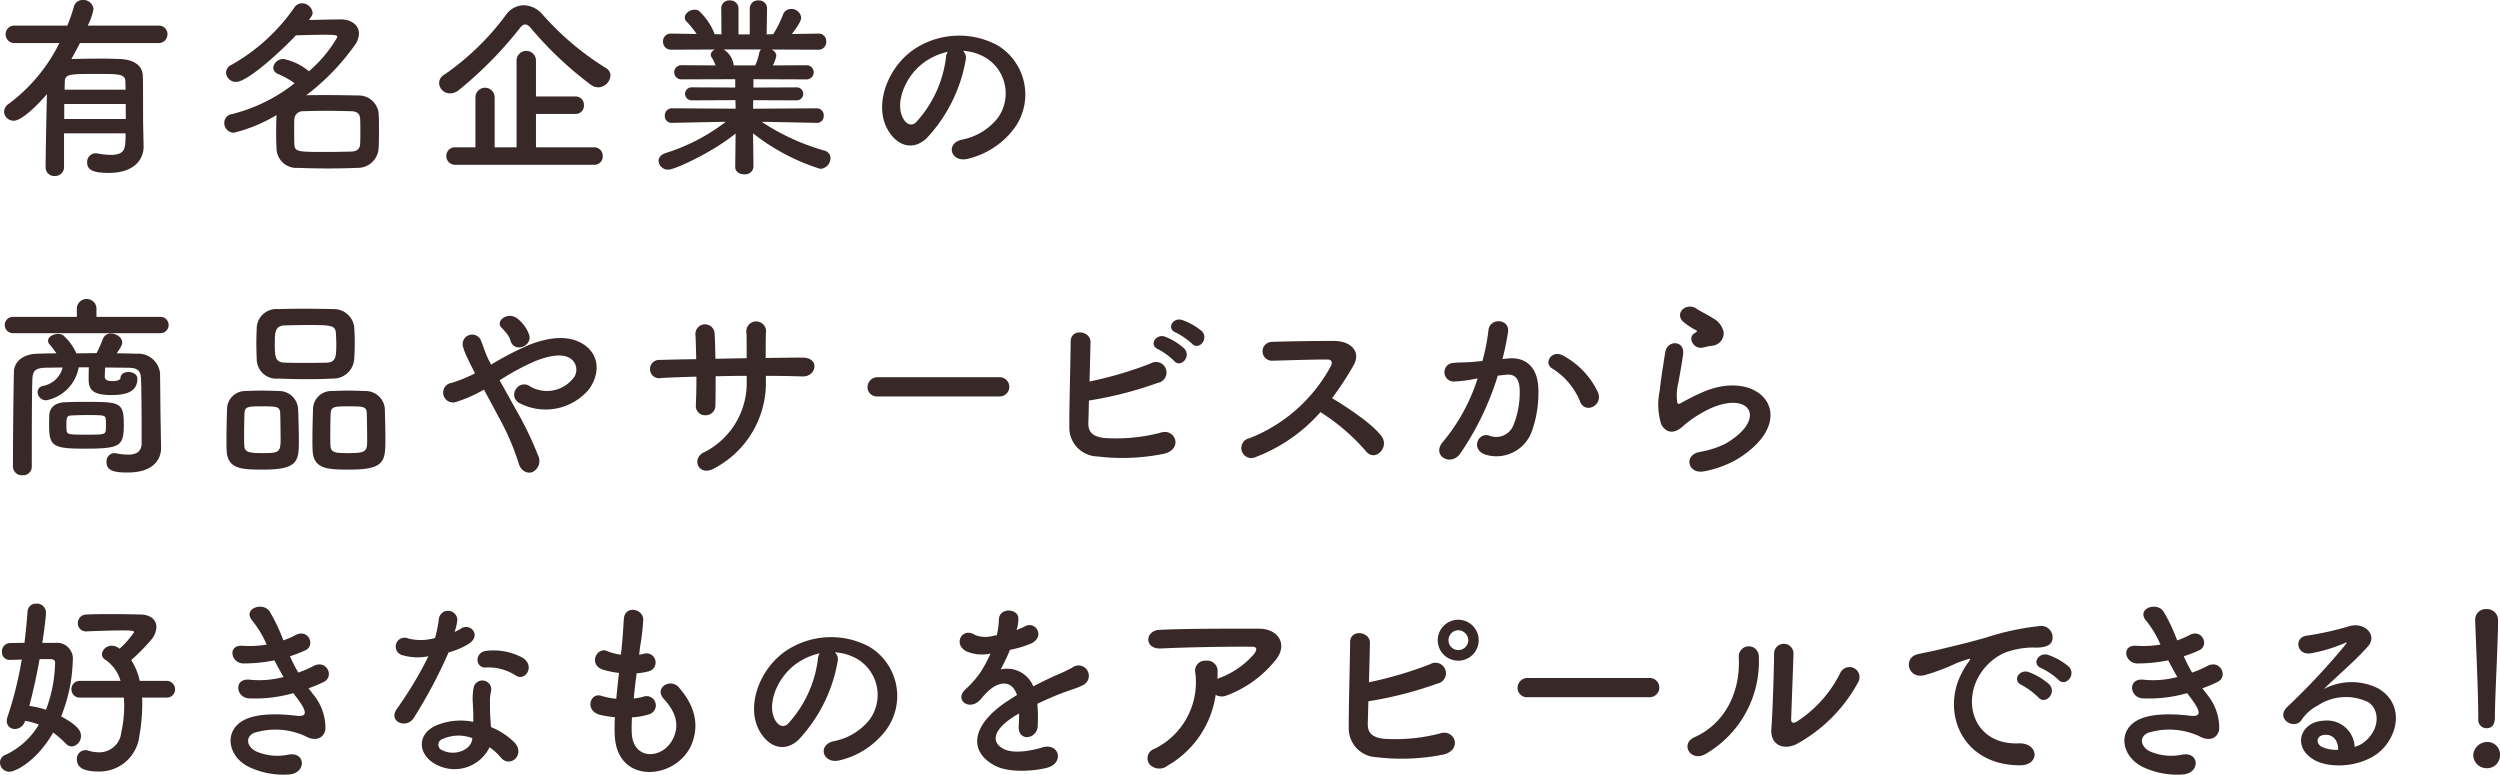
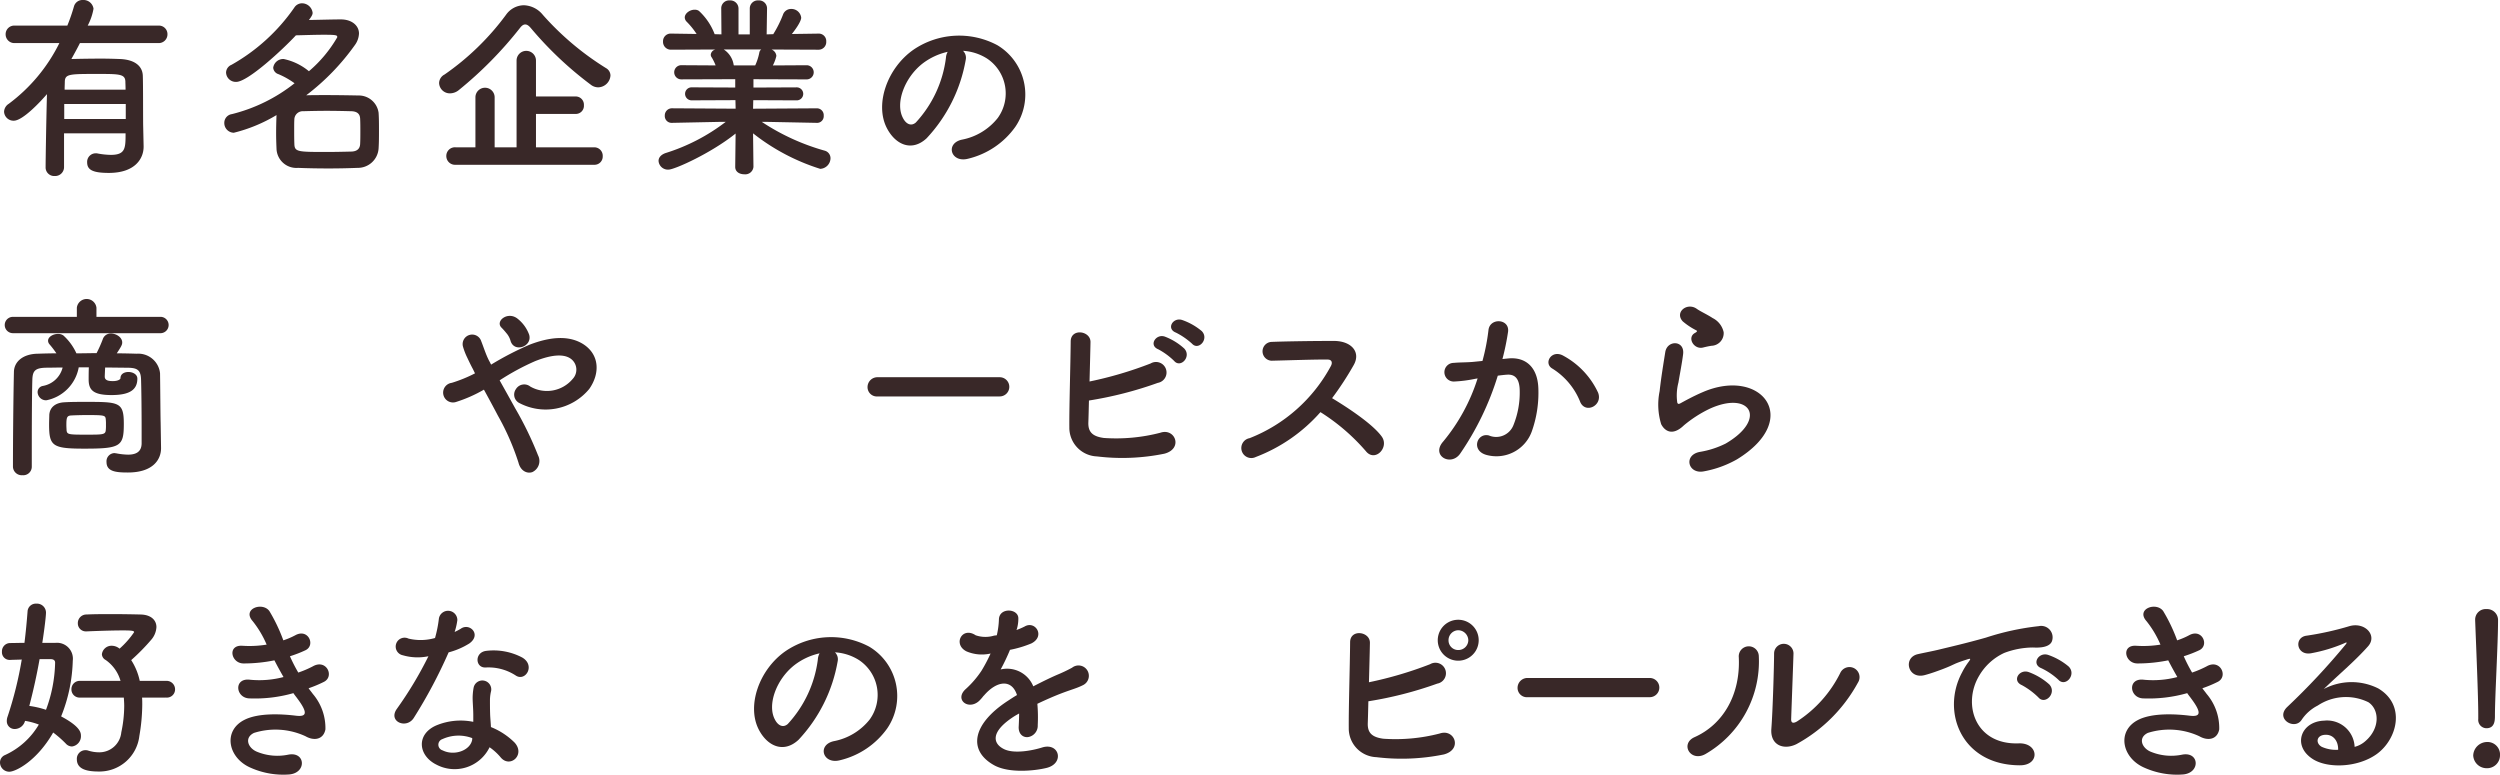
<svg xmlns="http://www.w3.org/2000/svg" width="257.685" height="79.85" viewBox="0 0 257.685 79.85">
  <g id="reason01_h3_smp" transform="translate(-531.737 -288.387)">
    <g id="グループ_12039" data-name="グループ 12039">
      <path id="パス_51053" data-name="パス 51053" d="M546.54,303.471v.039c0,1.22-.88,2.7-3.581,2.7-1.72,0-2.24-.34-2.24-1.1a.883.883,0,0,1,.88-.921.782.782,0,0,1,.22.021,7.823,7.823,0,0,0,1.34.14c1.521,0,1.521-.7,1.521-2.221h-6.342v3.461a.917.917,0,0,1-.96.94.886.886,0,0,1-.94-.92c0-.6.06-4.621.14-7.521-.6.7-2.48,2.74-3.421,2.74a.976.976,0,0,1-1-.92,1.007,1.007,0,0,1,.48-.82,17.418,17.418,0,0,0,5.221-6.262h-4.581a.9.9,0,0,1-.96-.9.888.888,0,0,1,.96-.9h5.4a18.9,18.9,0,0,0,.679-1.96.908.908,0,0,1,.92-.68,1.044,1.044,0,0,1,1.1.9,5.854,5.854,0,0,1-.6,1.74h7.282a.878.878,0,0,1,.94.881.9.9,0,0,1-.94.92h-8.082c-.281.561-.581,1.1-.88,1.641.94-.021,2.04-.041,3.08-.041.68,0,1.32.02,1.9.041,1.62.059,2.34.779,2.38,1.7s.02,4.44.04,5.261Zm-1.84-4.362h-6.342v1.541H544.7Zm-.02-1.48c0-.38-.02-.66-.02-.859-.04-.761-.66-.761-2.881-.761-2.841,0-3.321,0-3.361.761,0,.239-.02.519-.02.859Z" fill="#392828" />
      <path id="パス_51054" data-name="パス 51054" d="M555.837,302.07a1,1,0,0,1-.981-1.02.908.908,0,0,1,.781-.9,17,17,0,0,0,6.462-3.18,8.36,8.36,0,0,0-1.661-.94.756.756,0,0,1-.541-.66,1.043,1.043,0,0,1,1.081-.9,5.97,5.97,0,0,1,2.6,1.26,13.4,13.4,0,0,0,2.921-3.5c0-.2,0-.261-1.36-.261-.9,0-2,.04-2.9.059-1.32,1.421-4.941,4.8-6.161,4.8a1.006,1.006,0,0,1-1.04-.96.888.888,0,0,1,.56-.8,19.52,19.52,0,0,0,6.462-5.88.947.947,0,0,1,.8-.461,1.109,1.109,0,0,1,1.1.98c0,.16-.061.32-.381.74,1.181-.019,2.461-.059,3.3-.059,1.1,0,1.86.62,1.86,1.46a2.164,2.164,0,0,1-.42,1.179,23.832,23.832,0,0,1-5.02,5.182c.639-.02,1.34-.02,2.04-.02,1.14,0,2.3.02,3.341.04a2.06,2.06,0,0,1,2.08,1.781c.04.58.04,1.2.04,1.82s0,1.24-.04,1.86a2.143,2.143,0,0,1-2.18,2c-.961.039-1.98.06-2.961.06-1.12,0-2.221-.021-3.161-.06a2.05,2.05,0,0,1-2.22-1.98c-.02-.481-.04-1.022-.04-1.581,0-.66.02-1.341.04-1.88A15.954,15.954,0,0,1,555.837,302.07Zm13.043-.12c0-.46,0-.921-.021-1.32-.019-.481-.279-.761-.92-.78-.78-.02-1.66-.04-2.52-.04s-1.7.02-2.421.04a.874.874,0,0,0-.92.8c-.019.32-.019.68-.019,1.06,0,.5,0,1.04.019,1.5.021.84.34.84,3.36.84.861,0,1.742-.021,2.541-.041.5-.02.861-.239.88-.8C568.88,302.83,568.88,302.391,568.88,301.95Z" fill="#392828" />
      <path id="パス_51055" data-name="パス 51055" d="M593.4,297.389a1.248,1.248,0,0,1-.7-.22,36.848,36.848,0,0,1-6.241-5.882c-.22-.26-.4-.379-.58-.379-.2,0-.36.119-.56.379a40.087,40.087,0,0,1-6.261,6.361,1.47,1.47,0,0,1-.941.362,1.109,1.109,0,0,1-1.12-1.061,1.017,1.017,0,0,1,.561-.881,26.859,26.859,0,0,0,6.34-6.161,2.288,2.288,0,0,1,1.821-.979,2.629,2.629,0,0,1,1.961.979,29.3,29.3,0,0,0,6.521,5.5.89.89,0,0,1,.46.761A1.3,1.3,0,0,1,593.4,297.389Zm-14.7,7.982a.9.9,0,0,1-.96-.9.888.888,0,0,1,.96-.9h2.041v-5.181a.991.991,0,0,1,1.981,0v5.181h2.26v-8.941a1,1,0,0,1,2,0v3.7h4.082a.848.848,0,0,1,.859.9.837.837,0,0,1-.859.9h-4.082v3.441h6a.87.87,0,0,1,.88.92.849.849,0,0,1-.88.881Z" fill="#392828" />
      <path id="パス_51056" data-name="パス 51056" d="M615.9,301.05l-5.041-.1h-.6a22.921,22.921,0,0,0,6.462,2.961.808.808,0,0,1,.62.78,1.115,1.115,0,0,1-1.061,1.1,21.6,21.6,0,0,1-6.922-3.661l.04,3.44v.021a.845.845,0,0,1-.939.761c-.48,0-.94-.241-.94-.761v-.021l.04-3.42c-2.481,2-6.282,3.721-6.922,3.721a.967.967,0,0,1-1.02-.9c0-.321.22-.62.7-.8a19.942,19.942,0,0,0,6.221-3.221h-.66l-4.861.1H601a.7.7,0,0,1-.74-.74.735.735,0,0,1,.76-.761l6.542.041-.021-.881-4.52.02a.67.67,0,1,1,0-1.34l4.5.02v-.86l-5.522.019a.731.731,0,1,1,0-1.46l3.5.021a5.146,5.146,0,0,0-.4-.82.454.454,0,0,1-.1-.3.61.61,0,0,1,.5-.52l-4.581.02a.807.807,0,0,1-.84-.84.786.786,0,0,1,.82-.82h.02l2.621.04a7.881,7.881,0,0,0-1.041-1.281.646.646,0,0,1-.18-.419c0-.42.521-.8,1-.8a.75.75,0,0,1,.46.121,6.275,6.275,0,0,1,1.621,2.4l.7.02-.021-2.66v-.021a.812.812,0,0,1,.88-.819.844.844,0,0,1,.9.84v2.66h1.161v-2.66a.833.833,0,0,1,.9-.84.823.823,0,0,1,.88.819v.021l-.04,2.66.68-.02a11.57,11.57,0,0,0,1-2,.877.877,0,0,1,.84-.6,1.012,1.012,0,0,1,1.041.9c0,.061,0,.461-.961,1.681l2.721-.04h.021a.769.769,0,0,1,.8.82.79.79,0,0,1-.82.84l-4.821-.02a.776.776,0,0,1,.5.66,4.031,4.031,0,0,1-.361.981l3.481-.021a.73.73,0,1,1,0,1.46l-5.482-.019v.86l4.461-.02a.67.67,0,1,1,0,1.34l-4.48-.02-.021.881,6.542-.041a.708.708,0,0,1,.741.761.688.688,0,0,1-.721.74Zm-9.562-7.562a2.3,2.3,0,0,1,1.02,1.58l.021.061h2.2a5.8,5.8,0,0,0,.42-1.3.493.493,0,0,1,.2-.34Z" fill="#392828" />
      <path id="パス_51057" data-name="パス 51057" d="M631.279,294.549a15.754,15.754,0,0,1-4.041,8.1c-1.54,1.42-3.22.64-4.1-1.08-1.26-2.48.08-6.2,2.76-8.062a8.357,8.357,0,0,1,8.642-.46,5.919,5.919,0,0,1,1.86,8.4,8.358,8.358,0,0,1-4.88,3.3c-1.761.461-2.381-1.56-.661-1.96a6.2,6.2,0,0,0,3.721-2.24,4.318,4.318,0,0,0-1.1-6.122,5.179,5.179,0,0,0-2.481-.8A.994.994,0,0,1,631.279,294.549Zm-4.44.38c-1.86,1.44-2.861,4.1-2.021,5.641.3.58.821.879,1.321.44a12.022,12.022,0,0,0,3.1-6.662,1.409,1.409,0,0,1,.18-.619A6.6,6.6,0,0,0,626.839,294.929Z" fill="#392828" />
      <path id="パス_51058" data-name="パス 51058" d="M533.037,322.728a.841.841,0,0,1,0-1.681h6.621v-.94a1.017,1.017,0,0,1,2.021,0v.94h6.662a.843.843,0,0,1,0,1.681Zm15.3,11.823v.039c0,1.14-.8,2.5-3.421,2.5-1.24,0-2.2-.1-2.2-1.08a.847.847,0,0,1,.819-.921c.04,0,.1.02.16.02a6.938,6.938,0,0,0,1.24.14c.781,0,1.381-.26,1.4-1.14v-1.5c0-1.719-.02-3.98-.06-5.14-.04-.981-.42-1.16-1.381-1.18-.78,0-1.54-.02-2.32-.02-.019.4-.04.84-.04.94,0,.42.46.46.841.46.519,0,.779-.181.779-.3,0-.44.4-.64.82-.64.441,0,.921.24.921.679,0,1.121-.74,1.7-2.661,1.7-1.86,0-2.36-.5-2.36-1.6v-.08c0-.1,0-.681.019-1.181h-1.04a4.225,4.225,0,0,1-3.34,3.4.872.872,0,0,1-.9-.84.647.647,0,0,1,.54-.64,2.554,2.554,0,0,0,2.04-1.9c-.559,0-1.12.02-1.68.02-1.121.02-1.4.3-1.44,1.18-.06,1.94-.06,6.161-.06,9.042a.878.878,0,0,1-.96.86.908.908,0,0,1-.981-.86c0-2.641.04-7.161.1-9.782.019-1.1.979-1.861,2.46-1.881.62-.02,1.28-.039,1.921-.039a10.868,10.868,0,0,0-.721-.941.549.549,0,0,1-.14-.36c0-.4.52-.7,1.02-.7a.918.918,0,0,1,.56.16,5.586,5.586,0,0,1,1.34,1.841c.7,0,1.381-.021,2.081-.021a14.017,14.017,0,0,0,.64-1.44.848.848,0,0,1,.841-.58c.559,0,1.16.4,1.16.92,0,.24-.1.419-.561,1.121.681,0,1.381.019,2.061.039a2.254,2.254,0,0,1,2.4,2.021c.021,1.34.04,4.381.061,5.1Zm-7.9.08c-3.3,0-3.64-.261-3.64-2.5,0-.38.02-.761.02-.96.04-.8.64-1.281,1.58-1.32.64-.041,1.42-.041,2.181-.041,3.441,0,3.921.02,3.921,2.261C544.5,334.391,544.18,334.631,540.438,334.631Zm.161-1.442c1.74,0,2,0,2.041-.459a4.265,4.265,0,0,0,.019-.56,4.441,4.441,0,0,0-.019-.561c-.04-.42-.141-.439-2-.439-.56,0-1.12.019-1.54.039-.46.02-.521.2-.521.98,0,.241.021.461.021.561C538.658,333.17,538.8,333.189,540.6,333.189Z" fill="#392828" />
-       <path id="パス_51059" data-name="パス 51059" d="M558.9,336.791c-2.2,0-3.72-.02-3.8-1.98-.02-.34-.02-.76-.02-1.2,0-1.081.04-2.34.06-3.041a1.878,1.878,0,0,1,1.881-1.88c.559-.02,1.1-.041,1.62-.041.62,0,1.219.021,1.84.041a1.968,1.968,0,0,1,1.98,1.8c.04.821.08,2.322.08,3.421C562.538,335.91,562.418,336.791,558.9,336.791Zm1.721-5.842c-.04-.66-.4-.679-1.86-.679-1.421,0-1.78.019-1.82.679-.021.441-.041,1.362-.041,2.16,0,.5,0,.961.02,1.241.04.66.521.74,1.881.74,1.62,0,1.86-.039,1.86-1.4C560.658,332.85,560.638,331.529,560.618,330.949Zm5.441-3.541c-.86.041-1.741.061-2.621.061-1,0-2.02-.02-3.02-.061a2.018,2.018,0,0,1-2.221-1.92c-.019-.56-.04-1.16-.04-1.72s.021-1.12.04-1.58a2.016,2.016,0,0,1,2.181-1.941c.74-.02,1.62-.04,2.52-.04,1.081,0,2.221.02,3.261.04a2.109,2.109,0,0,1,2.08,1.8c.04.5.061,1.059.061,1.62,0,.641-.021,1.26-.061,1.78A2.152,2.152,0,0,1,566.059,327.408Zm.34-3.58c0-.36-.02-.721-.04-1.06-.04-.86-.5-.88-2.921-.88-.78,0-1.58.02-2.36.04-1,.04-1.02.72-1.02,1.9,0,1.4.06,1.9,1.04,1.941.7.02,1.44.02,2.161.02s1.46,0,2.139-.02C566.359,325.729,566.4,325.188,566.4,323.828Zm1.4,12.963c-2.241,0-3.761-.02-3.841-1.98-.021-.34-.021-.76-.021-1.2,0-1.081.041-2.34.061-3.041a1.886,1.886,0,0,1,1.92-1.88c.58-.02,1.12-.041,1.641-.041.62,0,1.219.021,1.839.041a1.987,1.987,0,0,1,2,1.8c.02.74.06,2.081.06,3.141C571.46,335.91,571.4,336.791,567.8,336.791Zm1.74-5.842c-.04-.66-.36-.679-1.86-.679-1.361,0-1.821,0-1.861.679-.02.441-.04,1.362-.04,2.16,0,.5,0,.961.02,1.241.04.74.62.74,1.9.74,1.841,0,1.881-.219,1.881-1.4C569.58,332.85,569.56,331.529,569.54,330.949Z" fill="#392828" />
      <path id="パス_51060" data-name="パス 51060" d="M584.839,330.469a35.58,35.58,0,0,1,2.36,4.861,1.262,1.262,0,0,1-.6,1.721c-.521.179-1.2-.1-1.421-.981a25.923,25.923,0,0,0-2.12-4.841c-.481-.919-.981-1.84-1.441-2.68a14.239,14.239,0,0,1-2.841,1.26,1.015,1.015,0,1,1-.479-1.96,14.412,14.412,0,0,0,2.4-.98c-.1-.2-.179-.381-.28-.56-.18-.34-.36-.721-.54-1.1a6.825,6.825,0,0,1-.42-1.1.981.981,0,0,1,1.88-.559c.261.66.461,1.32.78,1.96.08.14.16.3.24.461a31.391,31.391,0,0,1,3.982-2.061c1.979-.76,3.96-1.02,5.5-.06,1.7,1.08,1.76,3.021.639,4.621a5.821,5.821,0,0,1-7.281,1.42.976.976,0,0,1-.28-1.4,1,1,0,0,1,1.48-.26,3.461,3.461,0,0,0,4.381-.8,1.39,1.39,0,0,0-.2-2.061c-.74-.54-2.02-.42-3.681.24a25.028,25.028,0,0,0-3.661,1.981C583.739,328.489,584.3,329.489,584.839,330.469Zm-.48-6.961a2.07,2.07,0,0,0-.44-.8,6.838,6.838,0,0,0-.5-.561c-.66-.68.68-1.719,1.68-.9a3.721,3.721,0,0,1,1.18,1.64C586.64,324.107,584.719,324.788,584.359,323.508Z" fill="#392828" />
-       <path id="パス_51061" data-name="パス 51061" d="M610.679,327.509a9.97,9.97,0,0,1-5.3,9.141c-1.6.92-2.4-.92-1.16-1.6a7.981,7.981,0,0,0,4.48-7.462v-.46c-1.08,0-2.139.019-3.2.04,0,1.14,0,2.2-.02,2.98a1,1,0,0,1-1.02,1.04.95.95,0,0,1-1-1.019c.04-.82.061-1.861.061-2.961-1.261.039-2.5.08-3.622.14a.946.946,0,1,1-.12-1.861c1.2-.04,2.461-.06,3.721-.08-.019-.939-.04-1.82-.079-2.5a.992.992,0,1,1,1.979-.08c.041.66.061,1.561.081,2.54l3.22-.059c0-1.041,0-2.021-.019-2.581a1.017,1.017,0,1,1,2-.02c-.02.8-.02,1.681-.02,2.58,1.28-.019,2.561-.04,3.761-.04,1.88-.019,1.46,1.981.059,1.941-1.24-.041-2.5-.06-3.8-.06Z" fill="#392828" />
      <path id="パス_51062" data-name="パス 51062" d="M622.218,329.249a.963.963,0,0,1-1.061-.96,1.02,1.02,0,0,1,1.061-1.02H634.78a.99.99,0,1,1,0,1.98Z" fill="#392828" />
      <path id="パス_51063" data-name="パス 51063" d="M643.919,331.91c-.04.981.4,1.46,1.6,1.62a18.109,18.109,0,0,0,5.821-.54c1.52-.52,2.381,1.641.42,2.16a21.65,21.65,0,0,1-6.961.281,2.959,2.959,0,0,1-2.841-3c-.02-2,.12-6.461.14-8.842,0-1.4,2.06-1.12,2.041.06-.021,1.081-.061,2.581-.1,4.061a39.259,39.259,0,0,0,6.3-1.86,1.084,1.084,0,1,1,.74,2,38.86,38.86,0,0,1-7.1,1.821C643.959,330.549,643.939,331.35,643.919,331.91Zm7.2-7.521c-1.02-.42-.22-1.641.7-1.3a6.251,6.251,0,0,1,1.981,1.221c.78.839-.38,2.06-1.04,1.279A7.1,7.1,0,0,0,651.121,324.389Zm1.82-1.721c-1.02-.4-.3-1.6.64-1.3a6.391,6.391,0,0,1,2.021,1.141c.8.8-.32,2.06-1,1.3A7.384,7.384,0,0,0,652.941,322.668Z" fill="#392828" />
      <path id="パス_51064" data-name="パス 51064" d="M661.179,335.49a1.032,1.032,0,1,1-.641-1.939,16.261,16.261,0,0,0,8.382-7.443c.18-.339.1-.66-.34-.66-1.261-.02-4.021.08-5.781.12a.971.971,0,0,1,0-1.94c1.46-.06,4.4-.1,6.421-.1,1.8,0,2.821,1.141,2.041,2.5a32.087,32.087,0,0,1-2.221,3.4c1.66,1,4.2,2.679,5.121,3.961.8,1.119-.7,2.679-1.64,1.5a20.843,20.843,0,0,0-4.681-4.022A16.9,16.9,0,0,1,661.179,335.49Z" fill="#392828" />
      <path id="パス_51065" data-name="パス 51065" d="M687.26,325.328c1.68-.14,2.961.84,3.041,3.081a11.9,11.9,0,0,1-.681,4.461,3.878,3.878,0,0,1-4.7,2.4c-1.58-.46-.94-2.3.28-2a1.911,1.911,0,0,0,2.541-1.081,8.927,8.927,0,0,0,.64-3.46c0-1.22-.42-1.8-1.34-1.72-.3.02-.6.059-.921.1a29.419,29.419,0,0,1-3.881,8.041c-.96,1.361-3.04.2-1.74-1.259a19.3,19.3,0,0,0,3.541-6.5l-.24.04a13.6,13.6,0,0,1-2.16.28.961.961,0,1,1-.061-1.92c.62-.06,1.24-.041,1.961-.1l1-.1a21.378,21.378,0,0,0,.62-3.18c.141-1.3,2.181-1.18,2.021.16a26.408,26.408,0,0,1-.58,2.821Zm7.361,4.5a7.175,7.175,0,0,0-2.86-3.44c-.981-.54-.1-2.041,1.14-1.321a8.3,8.3,0,0,1,3.561,3.8C696.962,330.189,695.161,331.069,694.621,329.829Z" fill="#392828" />
      <path id="パス_51066" data-name="パス 51066" d="M707.36,336.971c-1.62.32-2.139-1.66-.439-2a9.364,9.364,0,0,0,2.681-.861c2.2-1.28,2.8-2.661,2.379-3.461s-1.879-1.1-4-.139a12.612,12.612,0,0,0-2.679,1.72c-1.181,1.14-1.981.581-2.341-.121a6.881,6.881,0,0,1-.16-3.4c.16-1.461.42-3,.58-4.021.2-1.28,2.02-1.241,1.841.2-.1.84-.321,1.96-.481,2.92a5.253,5.253,0,0,0-.12,2.08c.06.16.16.16.34.06.4-.22,1.341-.74,2.28-1.14,6.042-2.621,10.3,2.781,3.541,6.921A10.825,10.825,0,0,1,707.36,336.971Zm-.08-12.763c-.96.24-1.679-1.04-.84-1.5.1-.06.3-.16.161-.261a6.968,6.968,0,0,1-1.42-.939c-.861-.941.46-2,1.46-1.281.36.26,1.04.56,1.62.941a2.132,2.132,0,0,1,1.14,1.46,1.3,1.3,0,0,1-1.26,1.4C707.881,324.068,707.6,324.128,707.28,324.208Z" fill="#392828" />
      <path id="パス_51067" data-name="パス 51067" d="M537.458,354.648a1.638,1.638,0,0,1,1.78,1.84,16.431,16.431,0,0,1-1.2,5.741c1.921,1.021,2.041,1.641,2.041,1.981a1.067,1.067,0,0,1-.921,1.12.862.862,0,0,1-.639-.3,11.028,11.028,0,0,0-1.3-1.139c-1.7,2.96-3.881,4.04-4.521,4.04a.956.956,0,0,1-.96-.941.824.824,0,0,1,.52-.779,7.778,7.778,0,0,0,3.481-3.141,7.066,7.066,0,0,0-1.421-.381,1.113,1.113,0,0,1-1.06.84.8.8,0,0,1-.819-.82,1.288,1.288,0,0,1,.08-.459,38.433,38.433,0,0,0,1.46-5.882c-.42.021-.821.021-1.181.04h-.04a.79.79,0,0,1-.82-.84.852.852,0,0,1,.82-.9c.46,0,.98-.02,1.5-.02.139-1.1.239-2.181.319-3.22a.851.851,0,0,1,.9-.821.932.932,0,0,1,1,.9c0,.58-.3,2.66-.38,3.14Zm-1.641,1.68c-.279,1.58-.639,3.221-1.059,4.821a9.39,9.39,0,0,1,1.72.4,14.639,14.639,0,0,0,.94-4.861c0-.3-.26-.36-.46-.36Zm10.563,3.961c.02.24.02.481.02.74a19.48,19.48,0,0,1-.3,3.221,4.141,4.141,0,0,1-4.2,3.66c-1.26,0-2.241-.26-2.241-1.26a.884.884,0,0,1,.861-.939.849.849,0,0,1,.3.039,3.682,3.682,0,0,0,1.1.18,2.272,2.272,0,0,0,2.32-2.06,13.166,13.166,0,0,0,.3-2.721c0-.28-.02-.58-.04-.86H540a.839.839,0,0,1-.9-.859.851.851,0,0,1,.9-.862h4.16a3.939,3.939,0,0,0-1.54-2.16.706.706,0,0,1-.38-.58.994.994,0,0,1,1.021-.88,1.268,1.268,0,0,1,.8.3,9.167,9.167,0,0,0,1.5-1.7c0-.14-.22-.181-1.14-.181-.981,0-2.4.041-3.741.1h-.06a.824.824,0,0,1-.86-.841.881.881,0,0,1,.9-.9c.82-.04,1.7-.04,2.521-.04,1.139,0,2.2.019,3.04.04,1.08.02,1.64.58,1.64,1.3a2.15,2.15,0,0,1-.5,1.261,20.983,20.983,0,0,1-2.1,2.14,6.394,6.394,0,0,1,.88,2.14h2.72a.873.873,0,0,1,.921.881.843.843,0,0,1-.921.84Z" fill="#392828" />
      <path id="パス_51068" data-name="パス 51068" d="M563.979,359.909a5.417,5.417,0,0,1,1.3,3.661c-.2,1.04-1.16,1.22-2.06.7a7.369,7.369,0,0,0-5.3-.34c-1.04.5-.62,1.56.3,1.941a5.535,5.535,0,0,0,3.241.3c1.78-.34,1.9,1.881.1,2.041a8.247,8.247,0,0,1-3.961-.68c-2.361-1-2.92-3.8-.68-4.941,1.48-.76,3.94-.6,5.261-.441,1.08.14,1.4-.159.24-1.719-.14-.2-.3-.381-.44-.6a14.431,14.431,0,0,1-4.6.54c-1.38-.1-1.561-2.14.14-1.92a9.747,9.747,0,0,0,3.441-.28c-.3-.521-.62-1.1-.94-1.721a15.715,15.715,0,0,1-3.181.321c-1.3,0-1.7-1.941-.1-1.821a11.1,11.1,0,0,0,2.481-.12,10.3,10.3,0,0,0-1.44-2.42c-1.121-1.261,1-2.021,1.72-1.041a17.308,17.308,0,0,1,1.44,3.021,7.715,7.715,0,0,0,1.261-.54c1.321-.7,2.08,1.06,1.02,1.56a12.649,12.649,0,0,1-1.6.62,16.714,16.714,0,0,0,.86,1.681,10.465,10.465,0,0,0,1.5-.641c1.4-.8,2.261,1.041,1.14,1.6a12.613,12.613,0,0,1-1.58.66C563.68,359.529,563.839,359.709,563.979,359.909Z" fill="#392828" />
      <path id="パス_51069" data-name="パス 51069" d="M573.258,355.928a.915.915,0,1,1,.58-1.72,5.339,5.339,0,0,0,2.74-.06,12.883,12.883,0,0,0,.4-2.021.958.958,0,0,1,1.9.181,6.718,6.718,0,0,1-.28,1.219,6.022,6.022,0,0,0,.64-.339c.9-.641,2.16.6.88,1.52a7.64,7.64,0,0,1-2.14.921,50.66,50.66,0,0,1-3.581,6.74c-.74,1.2-2.661.42-1.781-.88a38.9,38.9,0,0,0,3.281-5.461A5.46,5.46,0,0,1,573.258,355.928Zm3.44,11.262c-1.86-.94-2.08-3.1-.019-4.02a6.542,6.542,0,0,1,3.841-.381v-.7c0-.5-.041-1-.061-1.5a5.915,5.915,0,0,1,.1-1.341.918.918,0,0,1,1.8.36,4.041,4.041,0,0,0-.12.94c0,.461,0,.961.021,1.541.019.38.059.8.08,1.24a7.282,7.282,0,0,1,2.44,1.6c1.14,1.26-.48,2.681-1.44,1.521a5.746,5.746,0,0,0-1.141-1.041A4.005,4.005,0,0,1,576.7,367.19Zm.641-2.62a.607.607,0,0,0,.019,1.16c1.2.6,2.821.02,3.041-1.06.02-.06,0-.14.02-.2A4.005,4.005,0,0,0,577.339,364.57Zm4.461-7.382c-1.1.06-1.181-1.6.1-1.719a6.32,6.32,0,0,1,3.681.7c1.36.82.32,2.48-.66,1.861A5.148,5.148,0,0,0,581.8,357.188Z" fill="#392828" />
-       <path id="パス_51070" data-name="パス 51070" d="M596.858,363.95c.121,2.861,3.242,2.74,4.282.521.7-1.5.139-2.822-.981-4.041-1.04-1.141.681-2.2,1.561-1.181,1.56,1.8,2.12,3.7,1.36,5.722-1.44,3.8-7.821,4.461-7.981-.881a17.5,17.5,0,0,1,.019-1.78,10.858,10.858,0,0,1-1.54-.241c-1.62-.44-1-2.34.14-1.96a7.019,7.019,0,0,0,1.541.3c.08-.88.179-1.761.279-2.661a9.041,9.041,0,0,1-1.66-.34c-1.521-.519-.64-2.36.42-1.92a5.613,5.613,0,0,0,1.44.38c.021-.239.061-.5.08-.74.12-1.261.161-2.021.221-2.96.1-1.4,2-1.08,2,.1a25.214,25.214,0,0,1-.34,2.88c-.02.241-.06.481-.08.72a3.544,3.544,0,0,0,.5-.1.939.939,0,1,1,.46,1.82,6.216,6.216,0,0,1-1.22.2c-.12.9-.22,1.76-.3,2.6a6.72,6.72,0,0,0,.961-.18.956.956,0,1,1,.639,1.8,7.294,7.294,0,0,1-1.78.32A15.079,15.079,0,0,0,596.858,363.95Z" fill="#392828" />
      <path id="パス_51071" data-name="パス 51071" d="M618.079,356.549a15.754,15.754,0,0,1-4.041,8.1c-1.54,1.42-3.221.64-4.1-1.08-1.26-2.48.08-6.2,2.76-8.062a8.357,8.357,0,0,1,8.642-.46,5.921,5.921,0,0,1,1.86,8.4,8.357,8.357,0,0,1-4.881,3.3c-1.76.461-2.381-1.56-.66-1.96a6.2,6.2,0,0,0,3.721-2.24,4.317,4.317,0,0,0-1.1-6.122,5.172,5.172,0,0,0-2.48-.8A.993.993,0,0,1,618.079,356.549Zm-4.44.38c-1.861,1.44-2.862,4.1-2.021,5.641.3.58.82.879,1.32.44a12.023,12.023,0,0,0,3.1-6.662,1.411,1.411,0,0,1,.18-.619A6.593,6.593,0,0,0,613.639,356.929Z" fill="#392828" />
      <path id="パス_51072" data-name="パス 51072" d="M636.5,353.328a7.3,7.3,0,0,0,.841-.36c1.1-.66,2.181,1,.7,1.74a11.25,11.25,0,0,1-2.2.66,20.678,20.678,0,0,1-.961,2.021,2.913,2.913,0,0,1,3.361,1.74c.82-.42,1.66-.84,2.441-1.18a15.681,15.681,0,0,0,1.559-.74,1.067,1.067,0,1,1,1.121,1.8c-.64.32-1.1.421-2.161.82-.84.319-1.74.72-2.54,1.1a15.984,15.984,0,0,1,.04,2.2,1.183,1.183,0,0,1-1.06,1.24c-.5.021-.96-.36-.9-1.14.021-.42.04-.88.04-1.3-.179.1-.359.2-.519.3-2.481,1.6-2.181,2.8-1.061,3.361,1.061.541,3.021.14,3.961-.16,1.761-.539,2.32,1.621.481,2.1-1.181.3-3.9.6-5.462-.281-2.7-1.52-2.22-4.221,1.4-6.6.28-.18.6-.4.981-.62-.54-1.68-2.081-1.48-3.381.02l-.08.08a4.384,4.384,0,0,1-.46.52c-1.1.98-2.561-.16-1.361-1.24a9.911,9.911,0,0,0,1.62-1.88,16.506,16.506,0,0,0,.941-1.781,4.043,4.043,0,0,1-2.481-.22c-1.44-.719-.46-2.6.941-1.661a3.074,3.074,0,0,0,1.88.041c.08-.02.2-.02.3-.041a8.331,8.331,0,0,0,.22-1.679c.08-1.2,1.96-1.081,2-.1a3.729,3.729,0,0,1-.16,1.16Z" fill="#392828" />
-       <path id="パス_51073" data-name="パス 51073" d="M652.079,367.311a1.359,1.359,0,0,1-1.88-.18,1.023,1.023,0,0,1,.54-1.561,7.641,7.641,0,0,0,4.2-7.861,1.025,1.025,0,0,1,1.1-1.221,1.066,1.066,0,0,1,1.2,1.141c0,.24,0,.5-.019.74.059-.02.1-.06.16-.08a8.7,8.7,0,0,0,3.64-2.521c.3-.42.3-.72-.22-.72-2.24-.021-6.6.04-9.4.181-1.76.08-1.66-1.841-.16-1.921,2.9-.14,7.262-.12,10.262-.12,2.081,0,3.041,1.74,1.641,3.32a11.631,11.631,0,0,1-4.961,3.561,1.3,1.3,0,0,1-1.141-.059A10.084,10.084,0,0,1,652.079,367.311Z" fill="#392828" />
      <path id="パス_51074" data-name="パス 51074" d="M672.72,362.91c-.04.981.4,1.46,1.6,1.62a18.115,18.115,0,0,0,5.822-.54c1.52-.52,2.38,1.641.42,2.16a21.65,21.65,0,0,1-6.961.281,2.958,2.958,0,0,1-2.841-3c-.02-2,.12-6.461.139-8.842,0-1.4,2.061-1.12,2.041.06-.02,1.081-.06,2.581-.1,4.061a39.259,39.259,0,0,0,6.3-1.86,1.084,1.084,0,1,1,.74,2,38.883,38.883,0,0,1-7.1,1.821C672.76,361.549,672.74,362.35,672.72,362.91Zm9.322-6.422a2.11,2.11,0,0,1,0-4.22,2.11,2.11,0,1,1,0,4.22Zm0-3.14a1.025,1.025,0,0,0-1,1.04.991.991,0,0,0,1,1,1.025,1.025,0,0,0,1.04-1A1.058,1.058,0,0,0,682.042,353.348Z" fill="#392828" />
      <path id="パス_51075" data-name="パス 51075" d="M689.219,360.249a.963.963,0,0,1-1.061-.96,1.02,1.02,0,0,1,1.061-1.02h12.562a.99.99,0,1,1,0,1.98Z" fill="#392828" />
      <path id="パス_51076" data-name="パス 51076" d="M706.4,364.37c2.961-1.32,4.742-4.4,4.562-8.222a1.034,1.034,0,1,1,2.061-.16,11.016,11.016,0,0,1-5.5,10.122C705.979,366.971,704.879,365.051,706.4,364.37Zm10.5.72c-1.3.64-2.72.121-2.581-1.6.141-1.8.281-6.561.281-7.742a1,1,0,1,1,2,0c-.02.78-.22,6.062-.24,6.742-.02.44.22.48.6.26a12.616,12.616,0,0,0,4.461-5,1.041,1.041,0,1,1,1.82,1A15.857,15.857,0,0,1,716.9,365.09Z" fill="#392828" />
      <path id="パス_51077" data-name="パス 51077" d="M733.98,357.688a6.972,6.972,0,0,1,.641-1.04c.319-.419.22-.4-.16-.28-1.5.481-1.16.481-2.521,1-.64.239-1.2.44-1.8.6-1.76.48-2.3-1.821-.7-2.16.42-.1,1.581-.321,2.221-.481.981-.24,2.74-.64,4.781-1.221a26.777,26.777,0,0,1,5.441-1.179,1.179,1.179,0,0,1,1.36,1.54c-.119.341-.559.74-1.96.66a8.489,8.489,0,0,0-2.961.56,5.822,5.822,0,0,0-2.58,2.341c-1.761,2.94-.42,7.141,4.061,6.981,2.1-.08,2.24,2.281.12,2.261C733.881,367.25,731.8,361.709,733.98,357.688Zm6.162,1.321c-1.06-.46-.26-1.7.72-1.341a6.567,6.567,0,0,1,2.1,1.261c.819.88-.421,2.161-1.121,1.341A7.585,7.585,0,0,0,740.142,359.009Zm2.02-1.74c-1.08-.42-.3-1.7.681-1.38a6.635,6.635,0,0,1,2.12,1.2c.84.841-.34,2.161-1.061,1.361A7,7,0,0,0,742.162,357.269Z" fill="#392828" />
      <path id="パス_51078" data-name="パス 51078" d="M759.182,359.909a5.421,5.421,0,0,1,1.3,3.661c-.2,1.04-1.16,1.22-2.06.7a7.369,7.369,0,0,0-5.3-.34c-1.04.5-.62,1.56.3,1.941a5.535,5.535,0,0,0,3.241.3c1.78-.34,1.9,1.881.1,2.041a8.247,8.247,0,0,1-3.961-.68c-2.361-1-2.92-3.8-.68-4.941,1.481-.76,3.941-.6,5.261-.441,1.08.14,1.4-.159.24-1.719-.14-.2-.3-.381-.44-.6a14.428,14.428,0,0,1-4.6.54c-1.381-.1-1.56-2.14.14-1.92a9.748,9.748,0,0,0,3.441-.28c-.3-.521-.62-1.1-.94-1.721a15.716,15.716,0,0,1-3.181.321c-1.3,0-1.7-1.941-.1-1.821a11.1,11.1,0,0,0,2.481-.12,10.3,10.3,0,0,0-1.44-2.42c-1.121-1.261,1-2.021,1.72-1.041a17.305,17.305,0,0,1,1.441,3.021,7.665,7.665,0,0,0,1.26-.54c1.321-.7,2.08,1.06,1.02,1.56a12.65,12.65,0,0,1-1.6.62,16.714,16.714,0,0,0,.86,1.681,10.536,10.536,0,0,0,1.5-.641c1.4-.8,2.259,1.041,1.139,1.6a12.608,12.608,0,0,1-1.58.66C758.881,359.529,759.041,359.709,759.182,359.909Z" fill="#392828" />
      <path id="パス_51079" data-name="パス 51079" d="M775.6,364.73c1.46-1.3,1.4-3.2.259-3.96a5.263,5.263,0,0,0-5.22.339,4.4,4.4,0,0,0-1.681,1.5c-.72,1.061-2.721-.119-1.481-1.339a70.865,70.865,0,0,0,6.042-6.461c.22-.282.02-.2-.14-.121a15.96,15.96,0,0,1-3.36,1.02c-1.582.341-1.881-1.64-.521-1.8a30.91,30.91,0,0,0,4.4-.98c1.6-.461,2.92.96,1.92,2.08-.639.721-1.44,1.5-2.24,2.24s-1.6,1.461-2.32,2.161a6.127,6.127,0,0,1,5.621-.059c2.881,1.719,1.94,5.24-.16,6.76-1.981,1.421-5.1,1.5-6.621.5-2.122-1.38-1.181-3.86,1.179-3.94a2.837,2.837,0,0,1,3.161,2.7A2.693,2.693,0,0,0,775.6,364.73Zm-4.261-.6c-.881.08-.921.9-.28,1.24a3.6,3.6,0,0,0,1.68.3C772.761,364.75,772.221,364.05,771.341,364.13Z" fill="#392828" />
      <path id="パス_51080" data-name="パス 51080" d="M788.041,367.57a1.385,1.385,0,0,1-1.38-1.32,1.445,1.445,0,0,1,1.38-1.38,1.292,1.292,0,0,1,1.381,1.38A1.33,1.33,0,0,1,788.041,367.57Zm-.86-5.08v-.421c0-1.94-.2-6.6-.32-9.741v-.06a1.085,1.085,0,0,1,1.16-1.1,1.132,1.132,0,0,1,1.2,1.161c0,2.36-.321,7.861-.321,9.8,0,.48,0,1.32-.88,1.32a.859.859,0,0,1-.84-.939Z" fill="#392828" />
    </g>
  </g>
</svg>